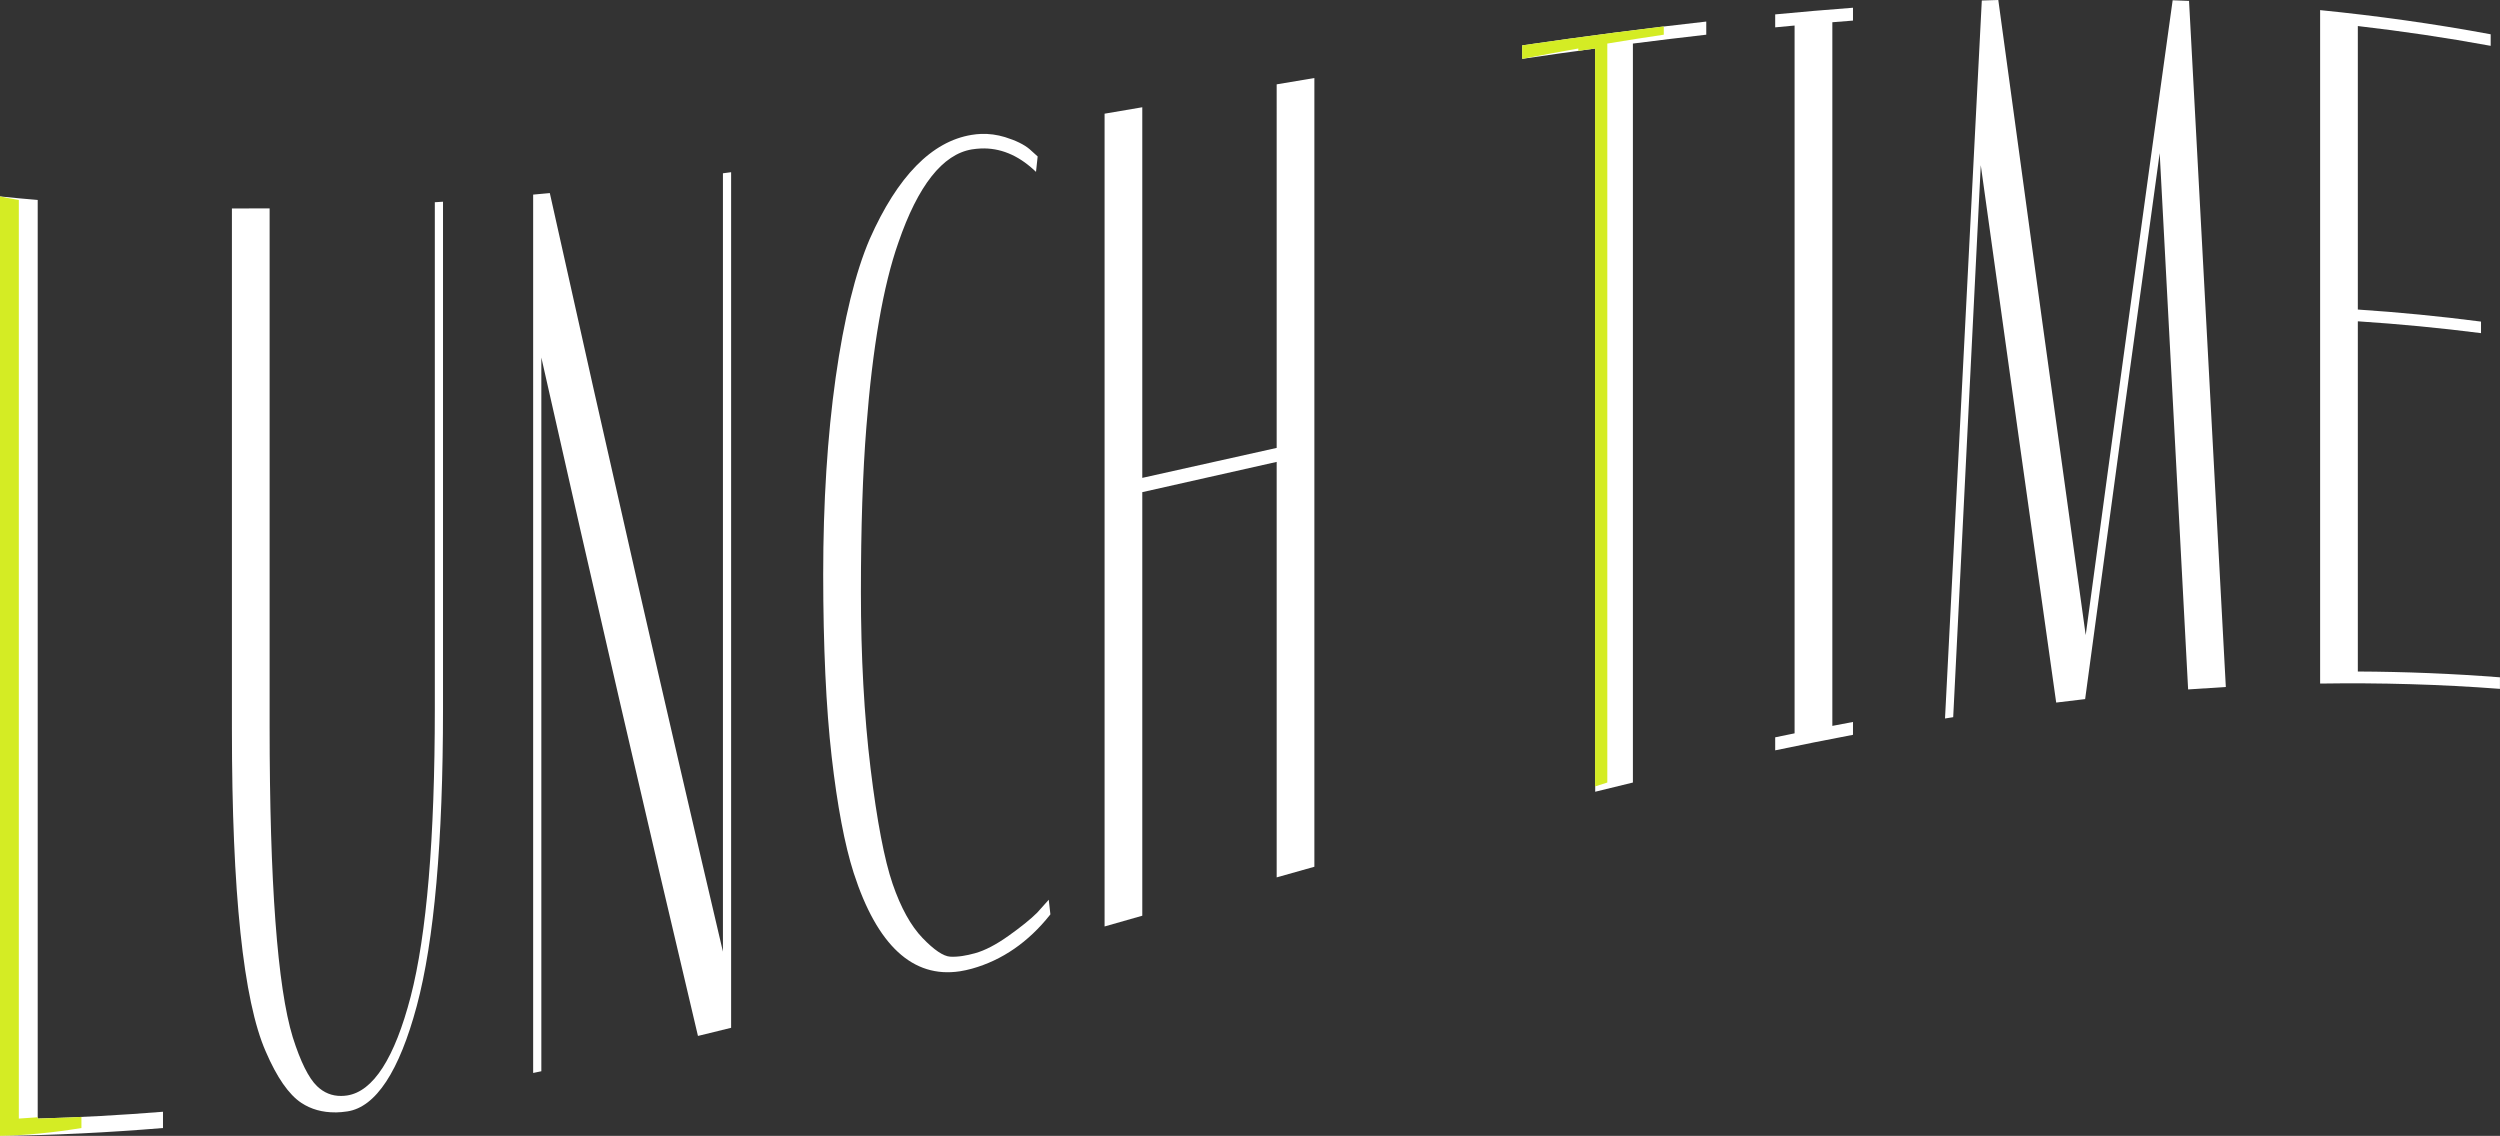
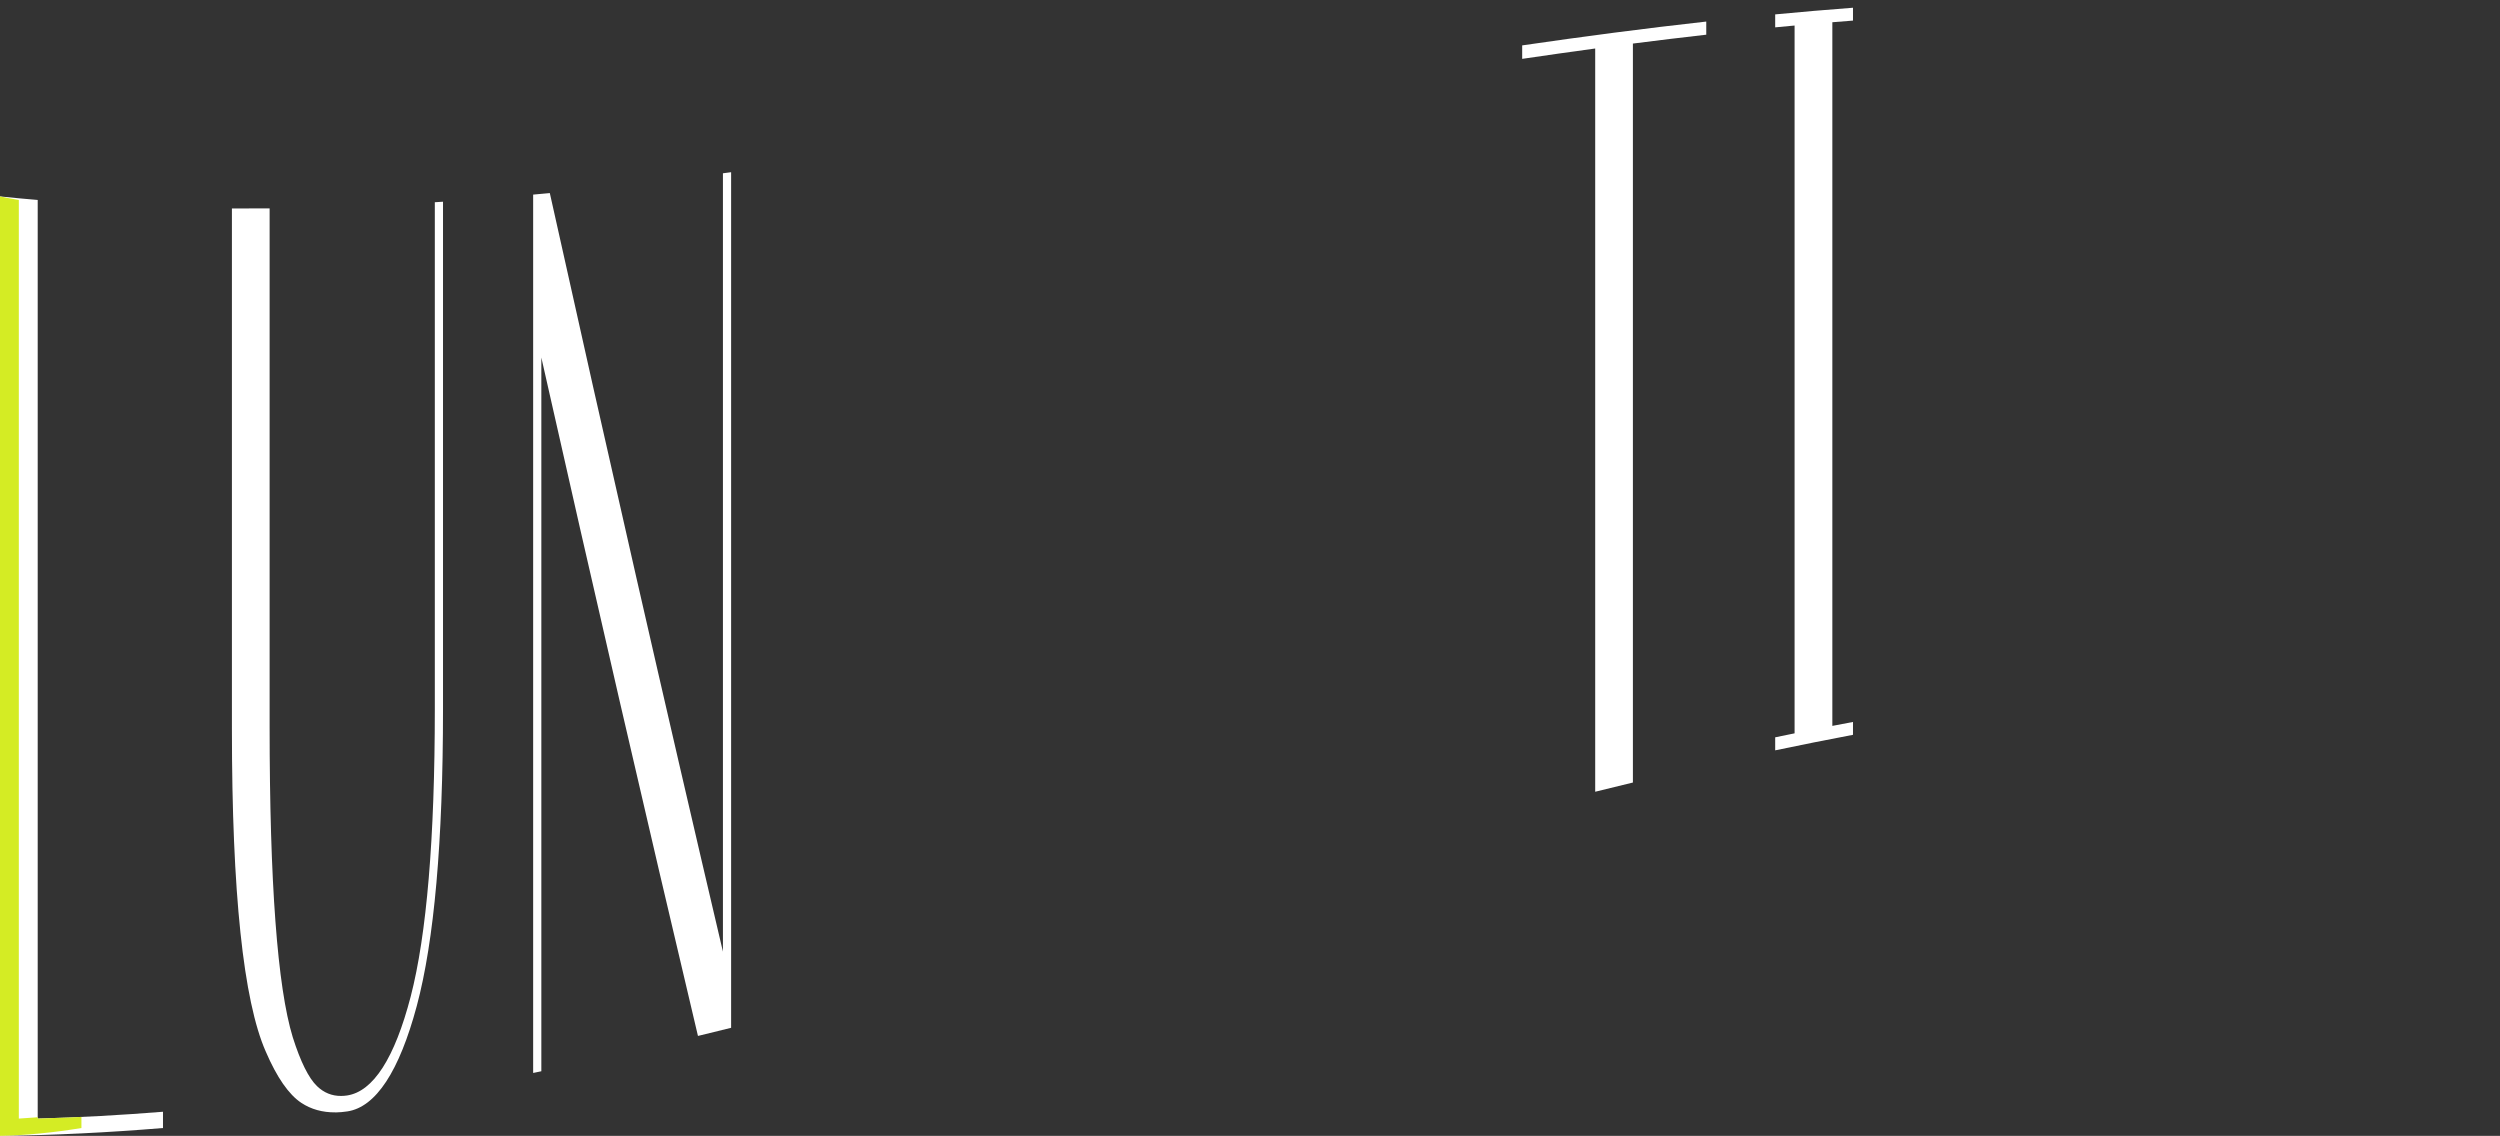
<svg xmlns="http://www.w3.org/2000/svg" id="_レイヤー_2" data-name="レイヤー 2" viewBox="0 0 439.6 199.73">
  <rect x="0" y="0" width="439.6" height="199.73" fill="#333333" stroke="none" />
  <defs>
    <style>
      .cls-1 {
        fill: #fff;
      }

      .cls-2 {
        fill: none;
      }

      .cls-3 {
        clip-path: url(#clippath);
      }

      .cls-4 {
        fill: #d4ec24;
      }
    </style>
    <clipPath id="clippath">
      <path class="cls-2" d="M6.63,35.16c-2.21-.19-4.42-.4-6.63-.62,0,55.06,0,110.13,0,165.19,9.55-.11,19.1-.59,28.66-1.38v-2.86c-7.34.59-14.68,1-22.03,1.2V35.16ZM76.46,124.65c0,22.72-1.43,39.73-4.25,50.61-2.8,10.79-6.57,16.68-11.19,17.37-.35.05-.69.08-1.02.08-1.62.02-3.05-.56-4.25-1.72-1.47-1.41-2.91-4.3-4.27-8.6-2.7-8.81-4.07-27.25-4.07-54.7V36.65c-2.21.02-4.42.03-6.63.02v91.65c0,28.56,2.01,47.68,5.96,56.61,1.94,4.51,4.04,7.54,6.25,9,1.7,1.13,3.72,1.7,5.98,1.67.68,0,1.38-.07,2.1-.18,5.02-.77,9.13-7.06,12.21-18.55,3.06-11.41,4.61-28.92,4.61-52.12V35.47c-.48.03-.96.06-1.44.09,0,29.7,0,59.39,0,89.09ZM127.12,167.33c-10.15-43.23-20.29-87.67-30.44-133.39-.98.09-1.96.18-2.94.27v154.44c.48-.1.96-.2,1.44-.3,0-41.83,0-83.67,0-125.5,9.18,40.79,18.36,80.53,27.54,119.29,1.94-.47,3.89-.95,5.83-1.43V30.28c-.48.06-.96.13-1.44.19v136.87ZM182.38,160.49c-1.13,1.13-2.81,2.49-5.01,4.05-2.18,1.56-4.16,2.59-5.89,3.07-.8.22-1.55.38-2.24.49-.8.12-1.53.16-2.17.12-1.18-.07-2.81-1.17-4.84-3.28-2.05-2.12-3.81-5.32-5.26-9.51-1.45-4.2-2.75-11.02-3.88-20.29-1.13-9.27-1.71-19.72-1.7-31.03,0-11.31.32-21.07.96-29,1.08-14,2.97-24.91,5.62-32.43,3.46-10.09,7.81-15.57,12.93-16.41.53-.08,1.07-.14,1.58-.16,3.35-.14,6.5,1.15,9.35,3.79.11.11.23.21.35.32.1-.9.19-1.8.29-2.71-.48-.43-.95-.86-1.43-1.29-.96-.81-2.41-1.52-4.31-2.11-1.38-.43-2.81-.62-4.24-.56-.54.02-1.09.08-1.64.17-6.98,1.14-13,7.23-17.91,18.31-2.52,5.88-4.53,14.08-5.99,24.38-1.45,10.29-2.19,21.94-2.19,34.59,0,12.65.5,23.45,1.49,32.06.99,8.62,2.29,15.5,3.87,20.43,4.12,12.78,10.41,18.56,18.69,17.3.69-.11,1.4-.26,2.11-.46,5.32-1.49,9.94-4.69,13.72-9.46.02-.03.05-.06.07-.09-.1-.86-.19-1.72-.29-2.57-.68.76-1.36,1.52-2.04,2.28ZM224.49,78.76c-7.88,1.74-15.75,3.51-23.63,5.27,0-21.72,0-43.45,0-65.17-2.21.38-4.42.76-6.63,1.13v142.92c2.21-.63,4.42-1.26,6.63-1.89,0-24.83,0-49.66,0-74.48,7.88-1.78,15.75-3.56,23.63-5.32v73.06c2.21-.63,4.42-1.25,6.63-1.87V13.72c-2.21.37-4.42.74-6.63,1.11v63.93ZM267.65,10.35c4.28-.63,8.55-1.24,12.83-1.82v130.69c2.21-.55,4.42-1.09,6.63-1.62V7.66c4.3-.55,8.6-1.08,12.9-1.56v-2.31c-10.79,1.2-21.58,2.62-32.37,4.19v2.37ZM312.15,4.81c1.14-.11,2.27-.22,3.41-.32v124.46c-1.14.23-2.27.46-3.41.7v2.28c4.56-.96,9.12-1.87,13.68-2.73v-2.26c-1.21.23-2.42.46-3.63.69V3.9c1.21-.1,2.42-.2,3.63-.29V1.36c-4.56.34-9.12.73-13.68,1.17v2.28ZM382.04.05c-5.1,36.59-10.19,73.8-15.29,111.63C361.63,74.9,356.5,37.68,351.38,0c-.96.03-1.92.06-2.88.09-2.16,41.82-4.32,83.9-6.47,126.25.48-.08.96-.15,1.44-.23,1.62-32.5,3.24-64.86,4.85-97.06,4.42,31.83,8.84,63.32,13.26,94.49,1.7-.21,3.39-.41,5.09-.61,4.37-32.45,8.74-64.46,13.11-96,1.67,31.57,3.33,63.01,5,94.3,2.21-.16,4.42-.31,6.63-.43-2.16-39.98-4.32-80.2-6.47-120.64-.96-.04-1.92-.08-2.89-.11ZM414.6,118.08c0-20.53,0-41.05,0-61.58,7.22.47,14.44,1.16,21.66,2.08v-2.03c-7.22-.94-14.44-1.64-21.66-2.12,0-16.62,0-33.24,0-49.85,7.79.9,15.57,2.05,23.36,3.48,0-.68,0-1.35,0-2.03-10-1.86-19.99-3.25-29.99-4.25v118.42c10.54-.16,21.08.13,31.62.93v-2.03c-8.33-.65-16.66-.98-24.99-1.02Z" />
    </clipPath>
  </defs>
  <g id="contents">
    <g>
      <g>
        <path class="cls-1" d="M0,34.54c2.21.23,4.42.44,6.63.62v161.53c7.34-.2,14.68-.61,22.03-1.2v2.86c-9.55.79-19.1,1.27-28.66,1.38,0-55.06,0-110.13,0-165.19Z" />
        <path class="cls-1" d="M58.97,195.6c-2.26.02-4.27-.54-5.98-1.67-2.21-1.46-4.31-4.49-6.25-9-3.95-8.94-5.96-28.05-5.96-56.61V36.66c2.21.01,4.42,0,6.63-.02v91.05c0,27.44,1.37,45.89,4.07,54.7,1.36,4.3,2.8,7.19,4.27,8.6,1.2,1.16,2.63,1.74,4.25,1.72.33,0,.67-.03,1.02-.08,4.62-.69,8.38-6.59,11.19-17.37,2.82-10.88,4.25-27.89,4.25-50.61,0-29.7,0-59.39,0-89.09.48-.03.96-.06,1.44-.09v89.29c0,23.19-1.55,40.7-4.61,52.12-3.08,11.49-7.19,17.79-12.21,18.55-.72.11-1.43.17-2.1.18Z" />
        <path class="cls-1" d="M93.74,34.22c.98-.09,1.96-.18,2.94-.27,10.15,45.72,20.29,90.16,30.44,133.39V30.47c.48-.06.96-.13,1.44-.19v150.45c-1.94.48-3.89.96-5.83,1.43-9.18-38.76-18.36-78.5-27.54-119.29,0,41.83,0,83.67,0,125.5-.48.1-.96.2-1.44.3V34.22Z" />
-         <path class="cls-1" d="M168.8,170.79c-8.27,1.26-14.56-4.52-18.69-17.3-1.58-4.93-2.88-11.81-3.87-20.43-.99-8.61-1.48-19.4-1.49-32.06,0-12.65.74-24.3,2.19-34.59,1.46-10.31,3.47-18.5,5.99-24.38,4.91-11.08,10.94-17.17,17.91-18.31.55-.09,1.1-.15,1.64-.17,1.43-.06,2.86.14,4.24.56,1.9.59,3.35,1.3,4.31,2.11.48.43.95.86,1.43,1.29-.1.9-.19,1.8-.29,2.71-.12-.11-.23-.21-.35-.32-2.85-2.64-6-3.93-9.35-3.79-.52.02-1.05.08-1.58.16-5.12.85-9.47,6.33-12.93,16.41-2.65,7.52-4.54,18.43-5.62,32.43-.64,7.93-.96,17.69-.96,29,0,11.31.57,21.76,1.7,31.03,1.13,9.27,2.44,16.09,3.88,20.29,1.44,4.19,3.21,7.38,5.26,9.51,2.03,2.11,3.66,3.2,4.84,3.28.65.04,1.38,0,2.17-.12.69-.1,1.44-.27,2.24-.49,1.72-.48,3.7-1.51,5.89-3.07,2.19-1.56,3.88-2.92,5.01-4.05.68-.76,1.36-1.52,2.04-2.28.1.86.19,1.72.29,2.57-.02.03-.05.06-.07.09-3.78,4.77-8.39,7.97-13.72,9.46-.72.2-1.43.35-2.11.46Z" />
-         <path class="cls-1" d="M194.23,19.99c2.21-.38,4.42-.75,6.63-1.13,0,21.72,0,43.45,0,65.17,7.88-1.76,15.75-3.53,23.63-5.27V14.83c2.21-.37,4.42-.74,6.63-1.11v138.69c-2.21.62-4.42,1.24-6.63,1.87v-73.06c-7.88,1.76-15.75,3.54-23.63,5.32,0,24.83,0,49.65,0,74.48-2.21.63-4.42,1.26-6.63,1.89V19.99Z" />
        <path class="cls-1" d="M280.49,8.53c-4.28.58-8.55,1.19-12.83,1.82v-2.37c10.79-1.57,21.58-2.99,32.37-4.19v2.31c-4.3.49-8.6,1.01-12.9,1.56v129.94c-2.21.53-4.42,1.07-6.63,1.62V8.53Z" />
        <path class="cls-1" d="M312.15,129.65c1.14-.24,2.27-.47,3.41-.7V4.49c-1.14.11-2.27.21-3.41.32v-2.28c4.56-.43,9.12-.83,13.68-1.17v2.26c-1.21.09-2.42.19-3.63.29v123.73c1.21-.23,2.42-.46,3.63-.69v2.26c-4.56.86-9.12,1.78-13.68,2.73v-2.28Z" />
-         <path class="cls-1" d="M348.5.09c.96-.03,1.92-.07,2.88-.09,5.12,37.68,10.24,74.9,15.37,111.68,5.1-37.83,10.19-75.04,15.29-111.63.96.03,1.92.07,2.88.11,2.16,40.44,4.32,80.66,6.47,120.64-2.21.13-4.42.27-6.63.43-1.67-31.3-3.33-62.73-5-94.3-4.37,31.55-8.74,63.55-13.11,96-1.7.19-3.39.4-5.09.61-4.42-31.16-8.84-62.66-13.26-94.49-1.62,32.2-3.24,64.56-4.85,97.06-.48.08-.96.15-1.44.23,2.16-42.34,4.32-84.43,6.47-126.25Z" />
-         <path class="cls-1" d="M407.97,1.78c10,1,19.99,2.39,29.99,4.25,0,.68,0,1.35,0,2.03-7.79-1.43-15.57-2.58-23.36-3.48,0,16.62,0,33.24,0,49.85,7.22.48,14.44,1.18,21.66,2.12,0,.68,0,1.35,0,2.03-7.22-.92-14.44-1.61-21.66-2.08,0,20.53,0,41.05,0,61.58,8.33.04,16.66.37,24.99,1.02v2.03c-10.54-.8-21.08-1.09-31.62-.93V1.78Z" />
      </g>
      <g class="cls-3">
        <path class="cls-4" d="M0,34.54c1.1.23,2.21.44,3.31.62v161.53c3.67-.2,7.34-.61,11.01-1.2v2.86c-4.78.79-9.55,1.27-14.33,1.38,0-55.06,0-110.13,0-165.19Z" />
-         <path class="cls-4" d="M277.53,8.53c-3.29.58-6.58,1.19-9.88,1.82v-2.37c8.3-1.57,16.61-2.99,24.91-4.19v2.31c-3.31.49-6.62,1.01-9.93,1.56v129.94c-1.7.53-3.4,1.07-5.1,1.62V8.53Z" />
      </g>
    </g>
  </g>
</svg>